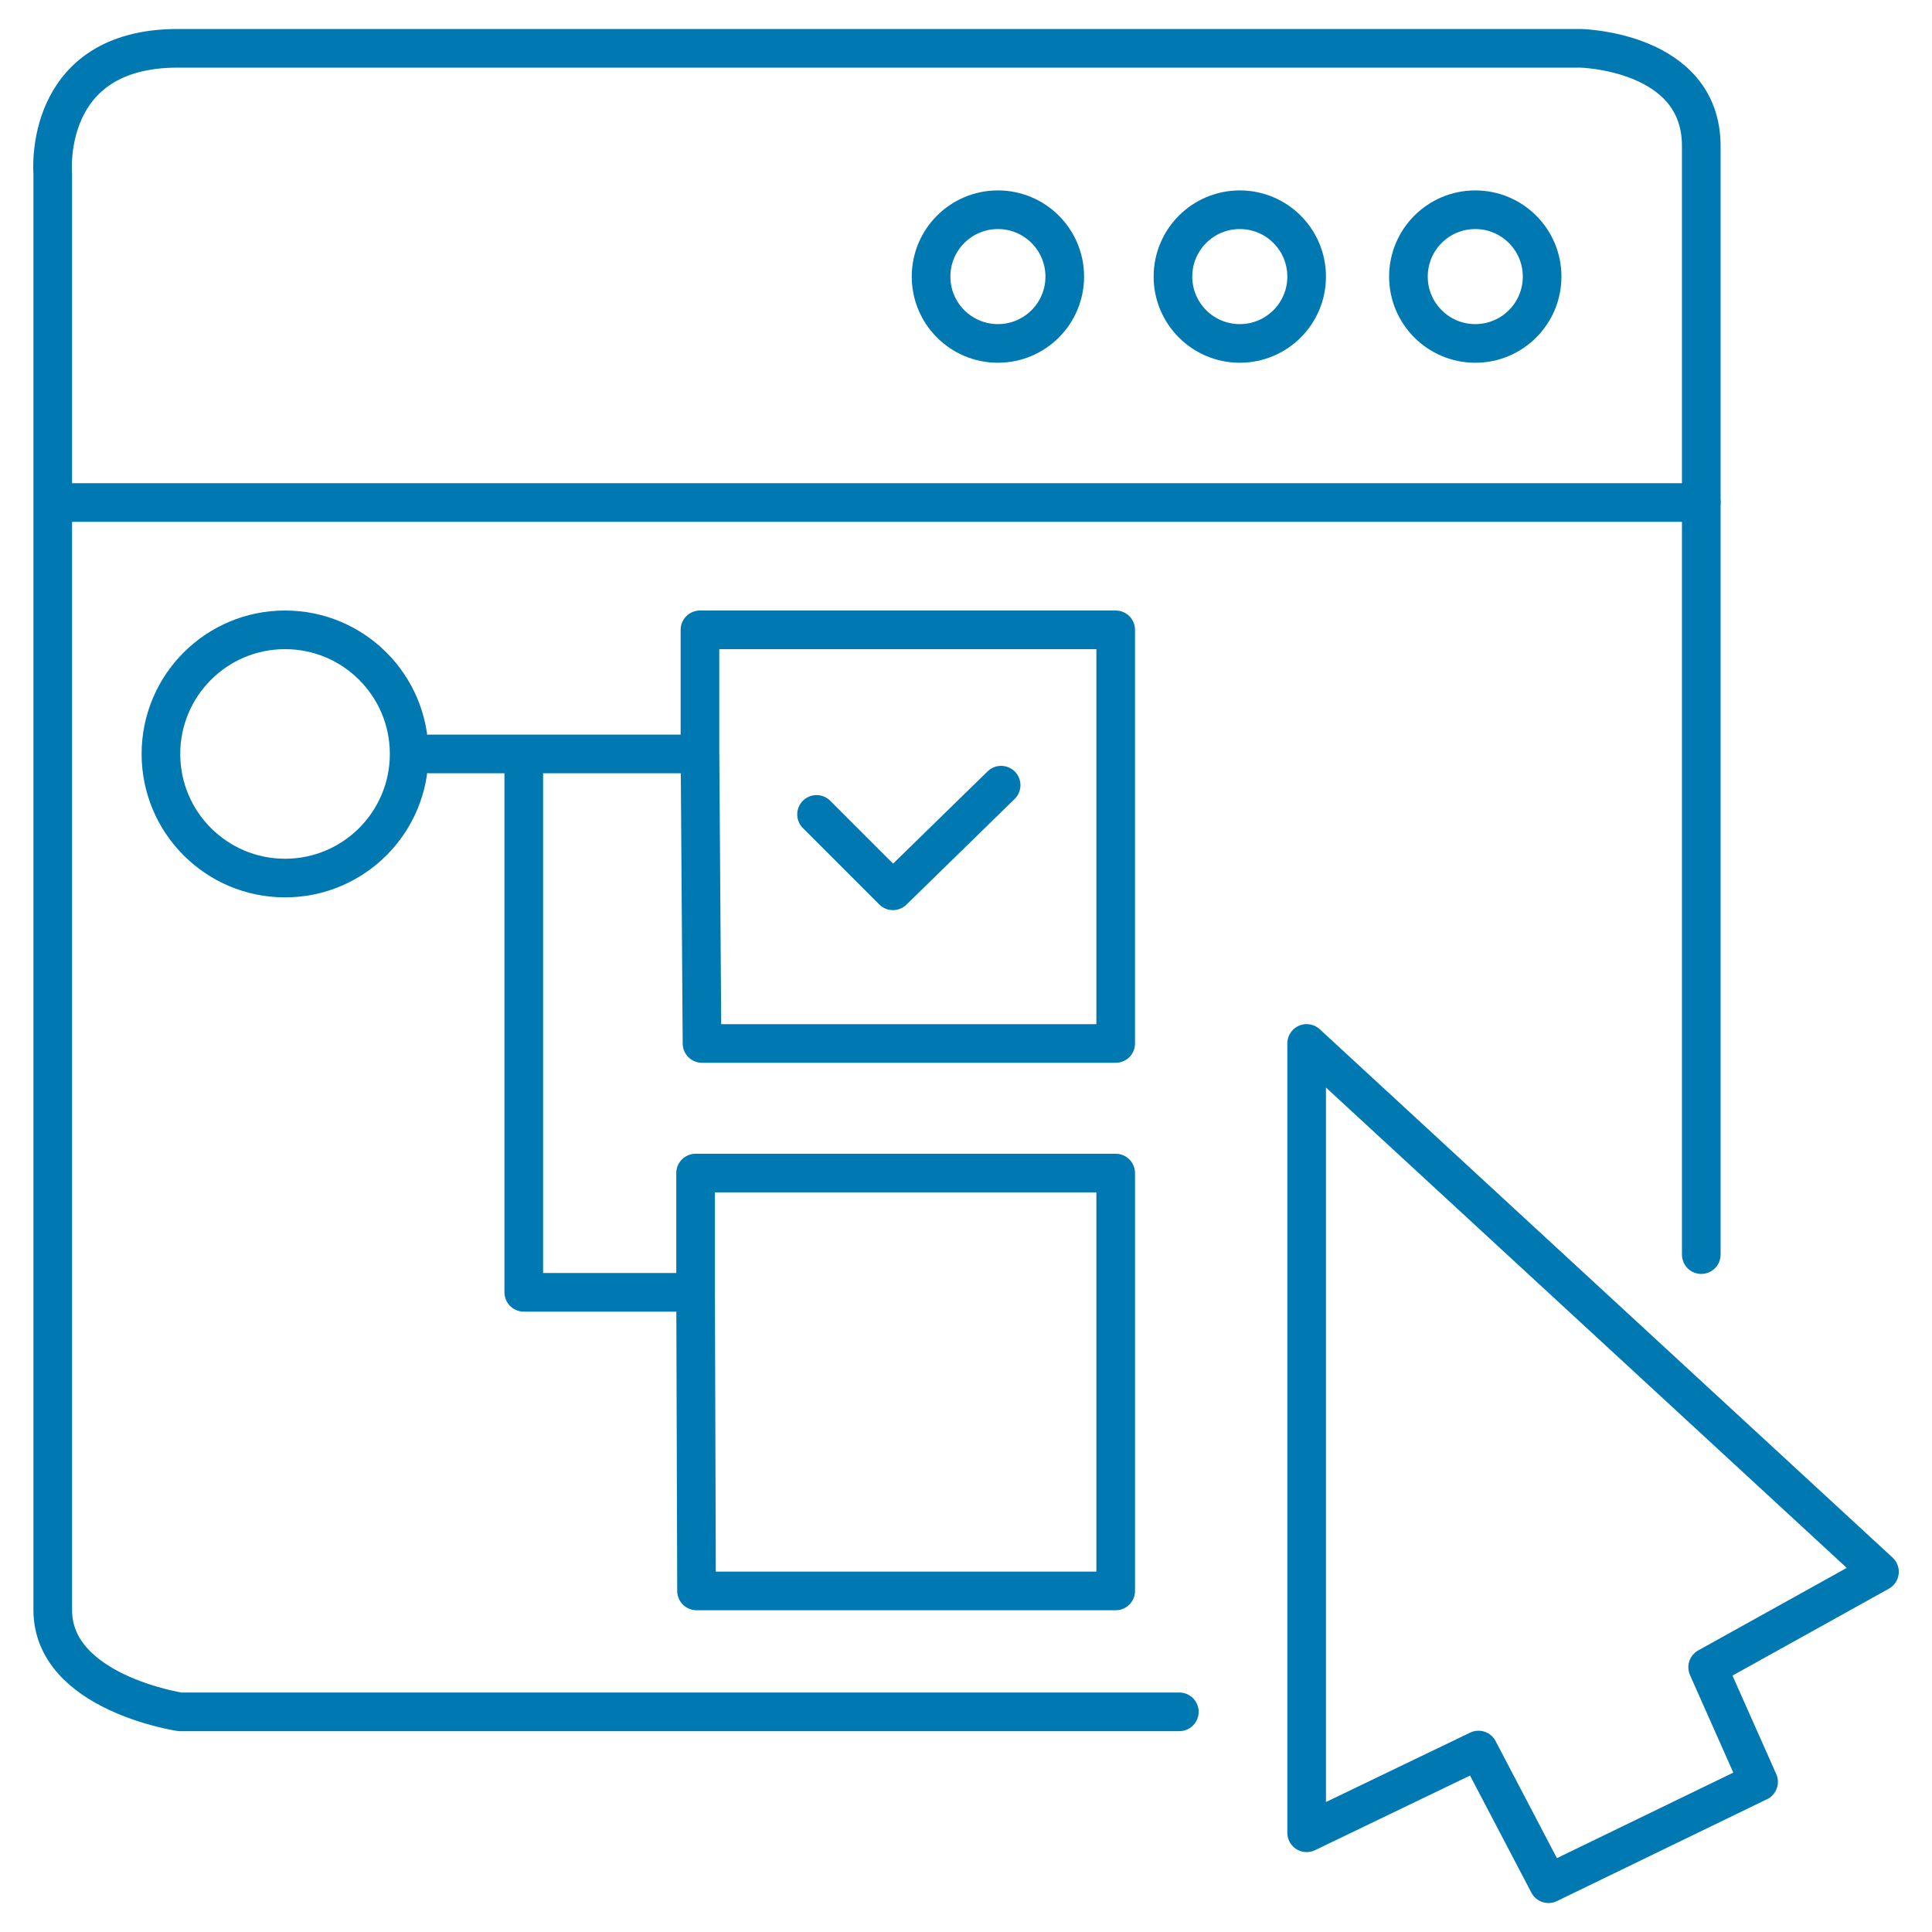
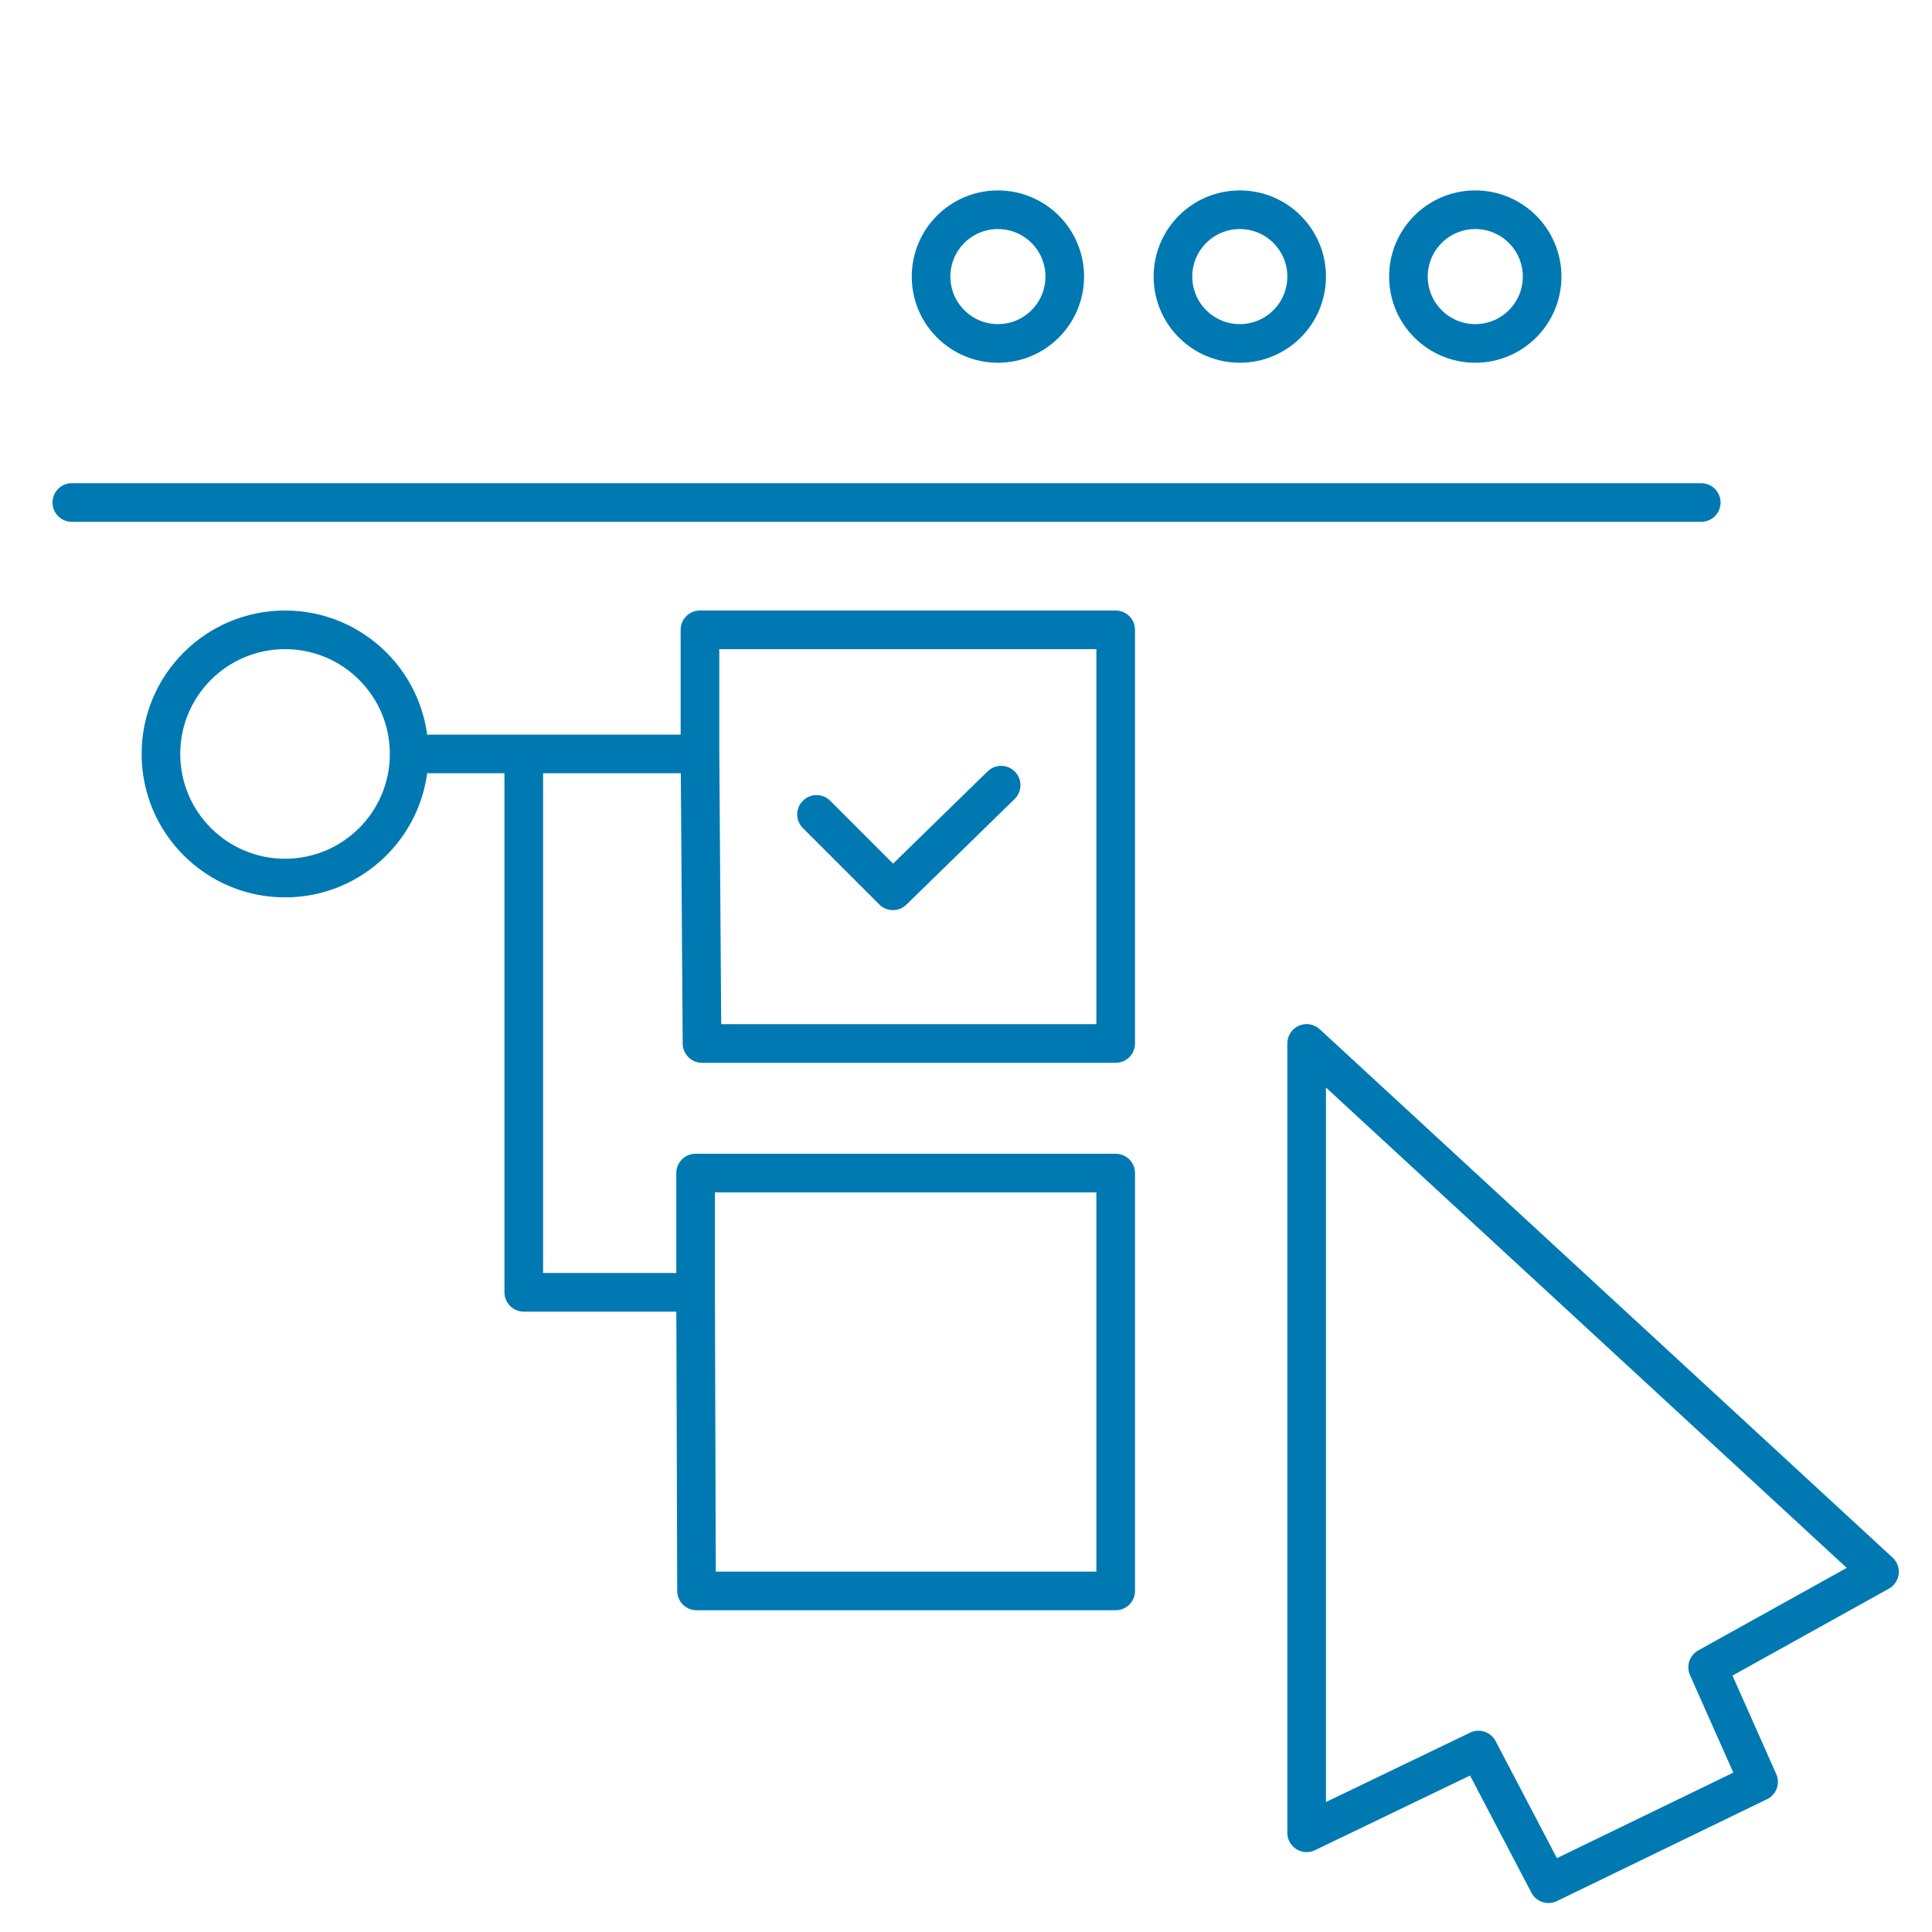
<svg xmlns="http://www.w3.org/2000/svg" id="Calque_1" viewBox="0 0 500 500">
  <defs>
    <style>.cls-1{stroke-linejoin:round;}.cls-1,.cls-2{fill:none;stroke:#0079b3;stroke-linecap:round;stroke-width:10px;}.cls-2{stroke-miterlimit:10;}</style>
  </defs>
  <g id="Illustration_40">
    <g id="Groupe_62">
-       <path id="Tracé_117" class="cls-1" d="m305.21,443.02H46.56s-32.91-4.94-32.91-26.36V44.84S10.8,12.5,46,12.5h362.99s31.3.6,31.3,25.31v286.88" />
      <line id="Ligne_89" class="cls-2" x1="18.59" y1="130.05" x2="440.28" y2="130.05" />
      <circle id="Ellipse_49" class="cls-1" cx="258.26" cy="71.58" r="17.3" />
      <circle id="Ellipse_50" class="cls-1" cx="320.86" cy="71.58" r="17.3" />
      <circle id="Ellipse_51" class="cls-1" cx="381.8" cy="71.58" r="17.3" />
      <circle id="Ellipse_52" class="cls-1" cx="73.77" cy="195.12" r="32.12" />
      <path id="Tracé_118" class="cls-1" d="m111.19,195.12h69.96v-32.12h107.59v107.05h-107.06l-.52-74.93" />
      <path id="Tracé_119" class="cls-1" d="m211.32,210.77l19.77,19.77,28-27.34" />
      <path id="Tracé_120" class="cls-1" d="m135.55,197.59v136.86h44.47v-30.86h108.72v108.14h-108.48l-.24-77.27" />
      <path id="Tracé_121" class="cls-1" d="m455.11,461.14l-54.36,26.36-18.12-34.59-44.47,21.41v-204.28l148.25,136.74-44.47,24.71,13.18,29.66Z" />
    </g>
  </g>
</svg>